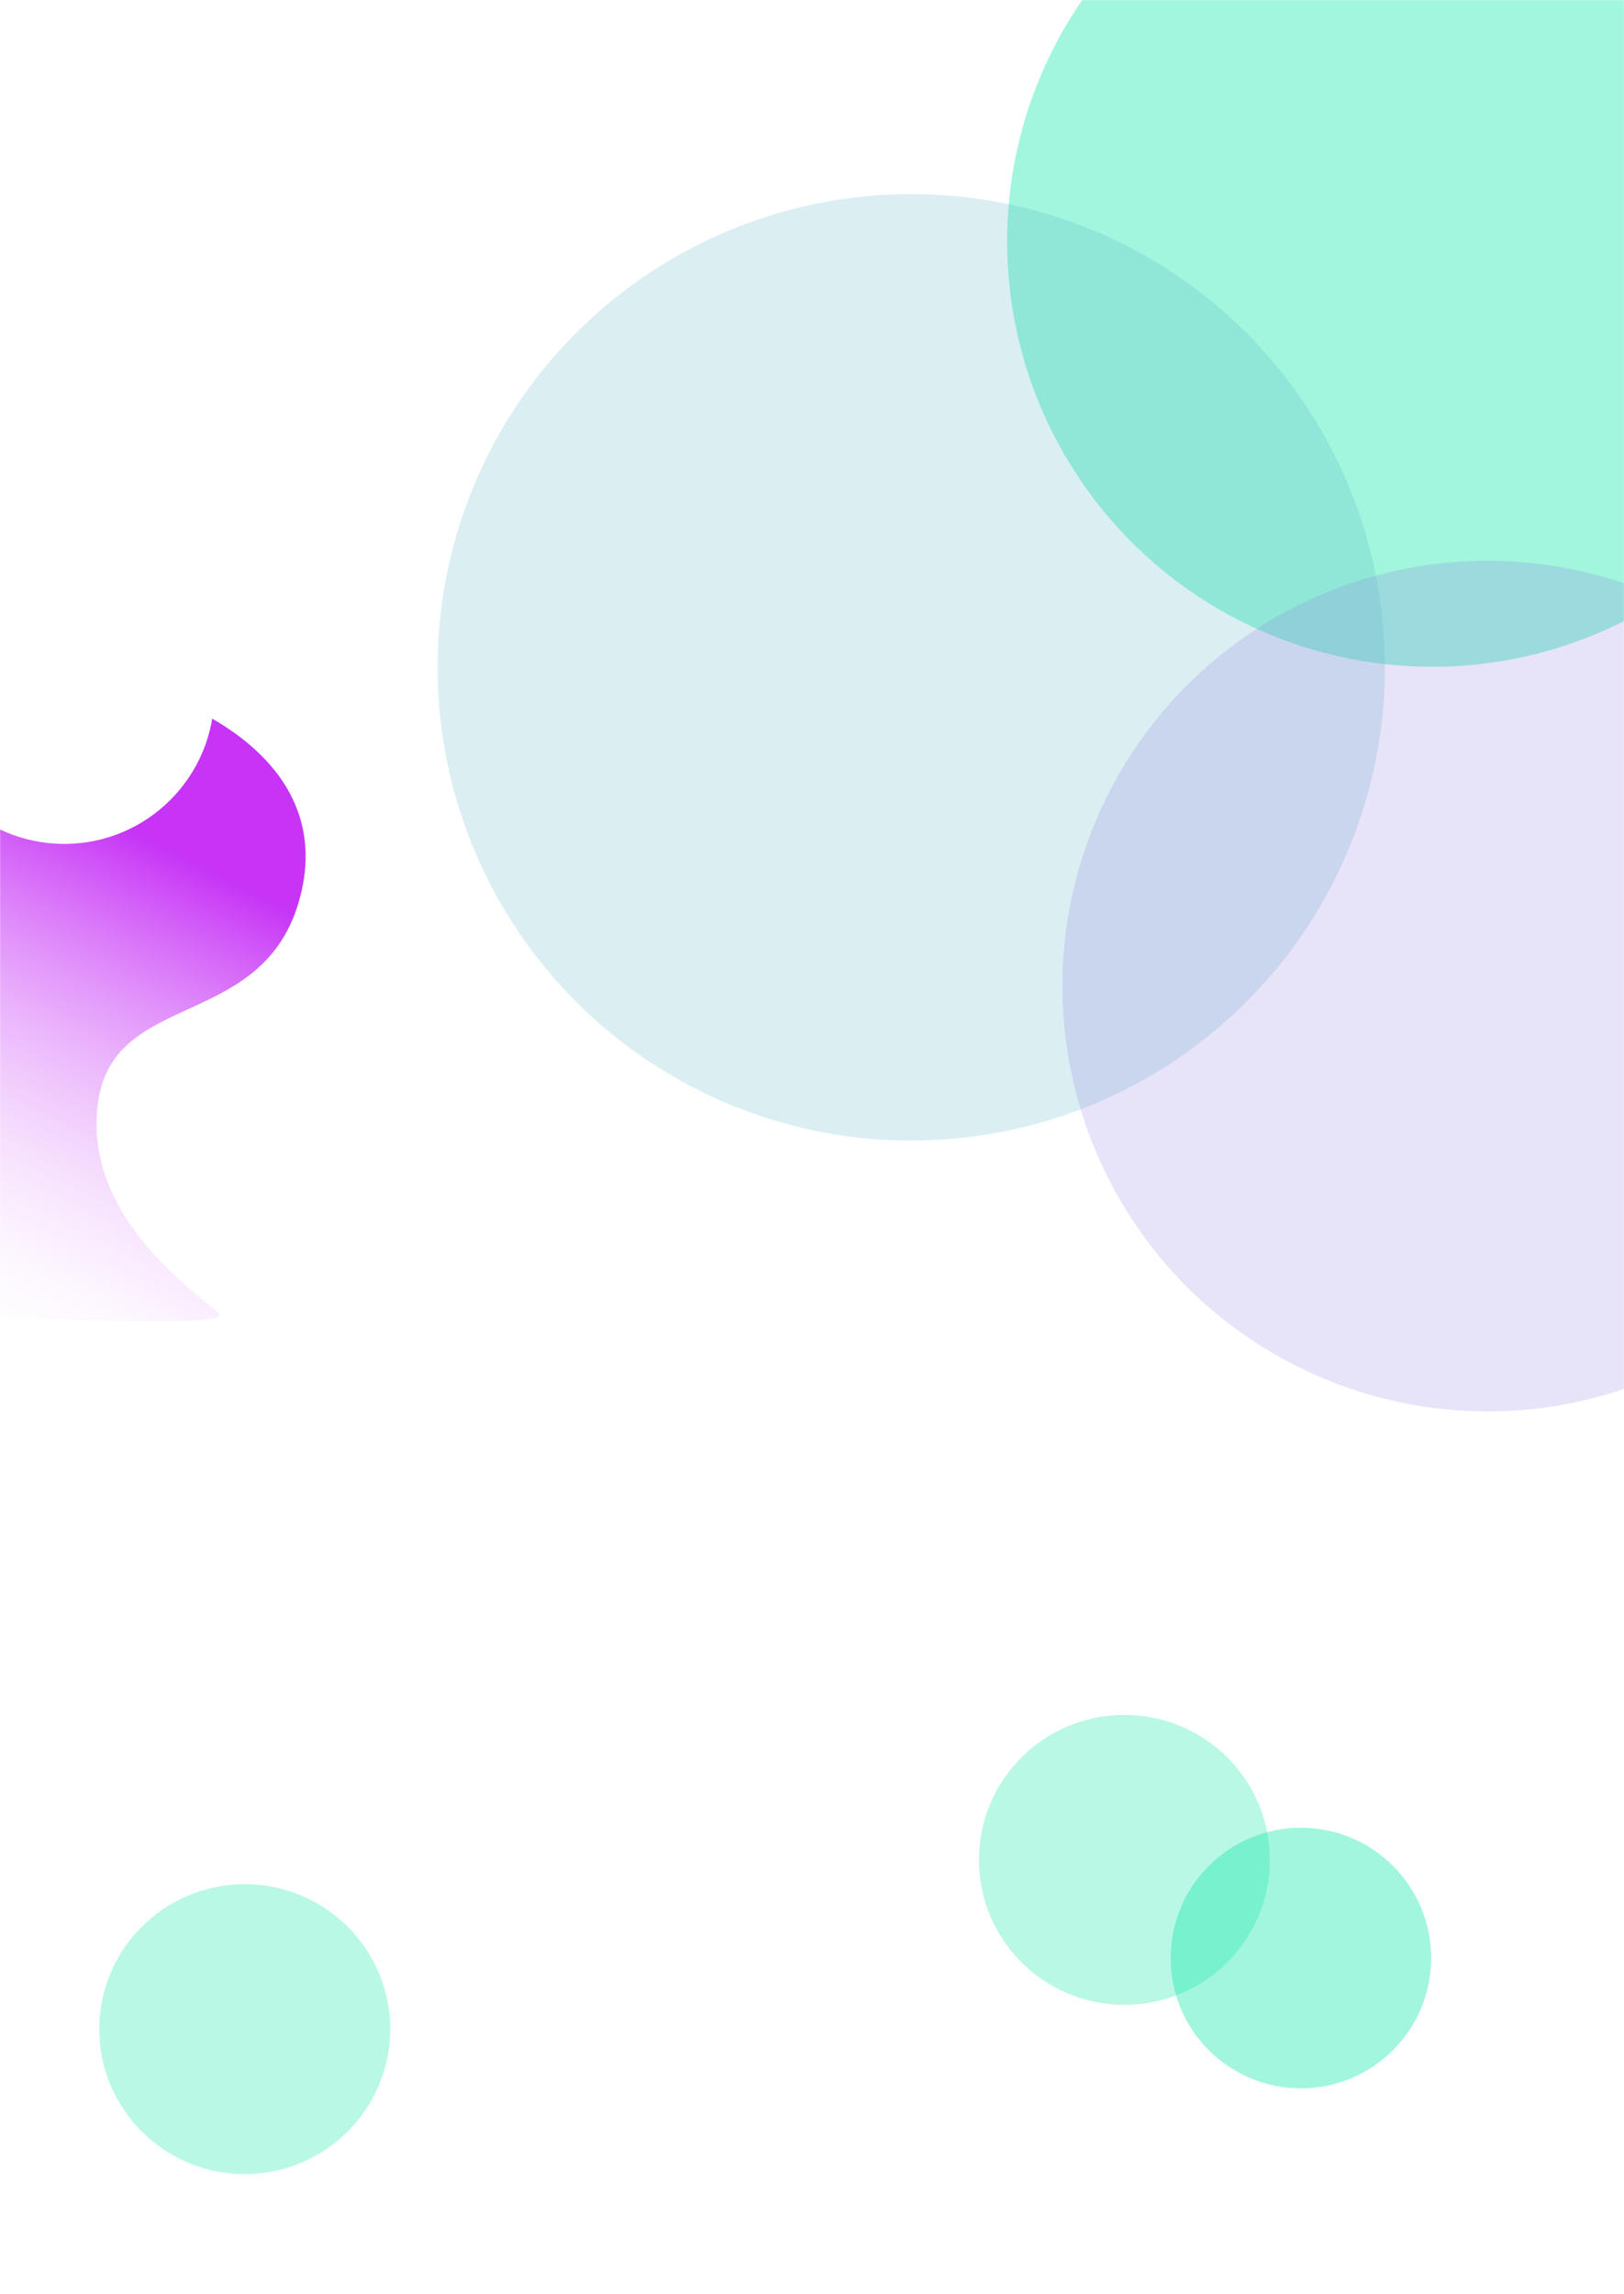
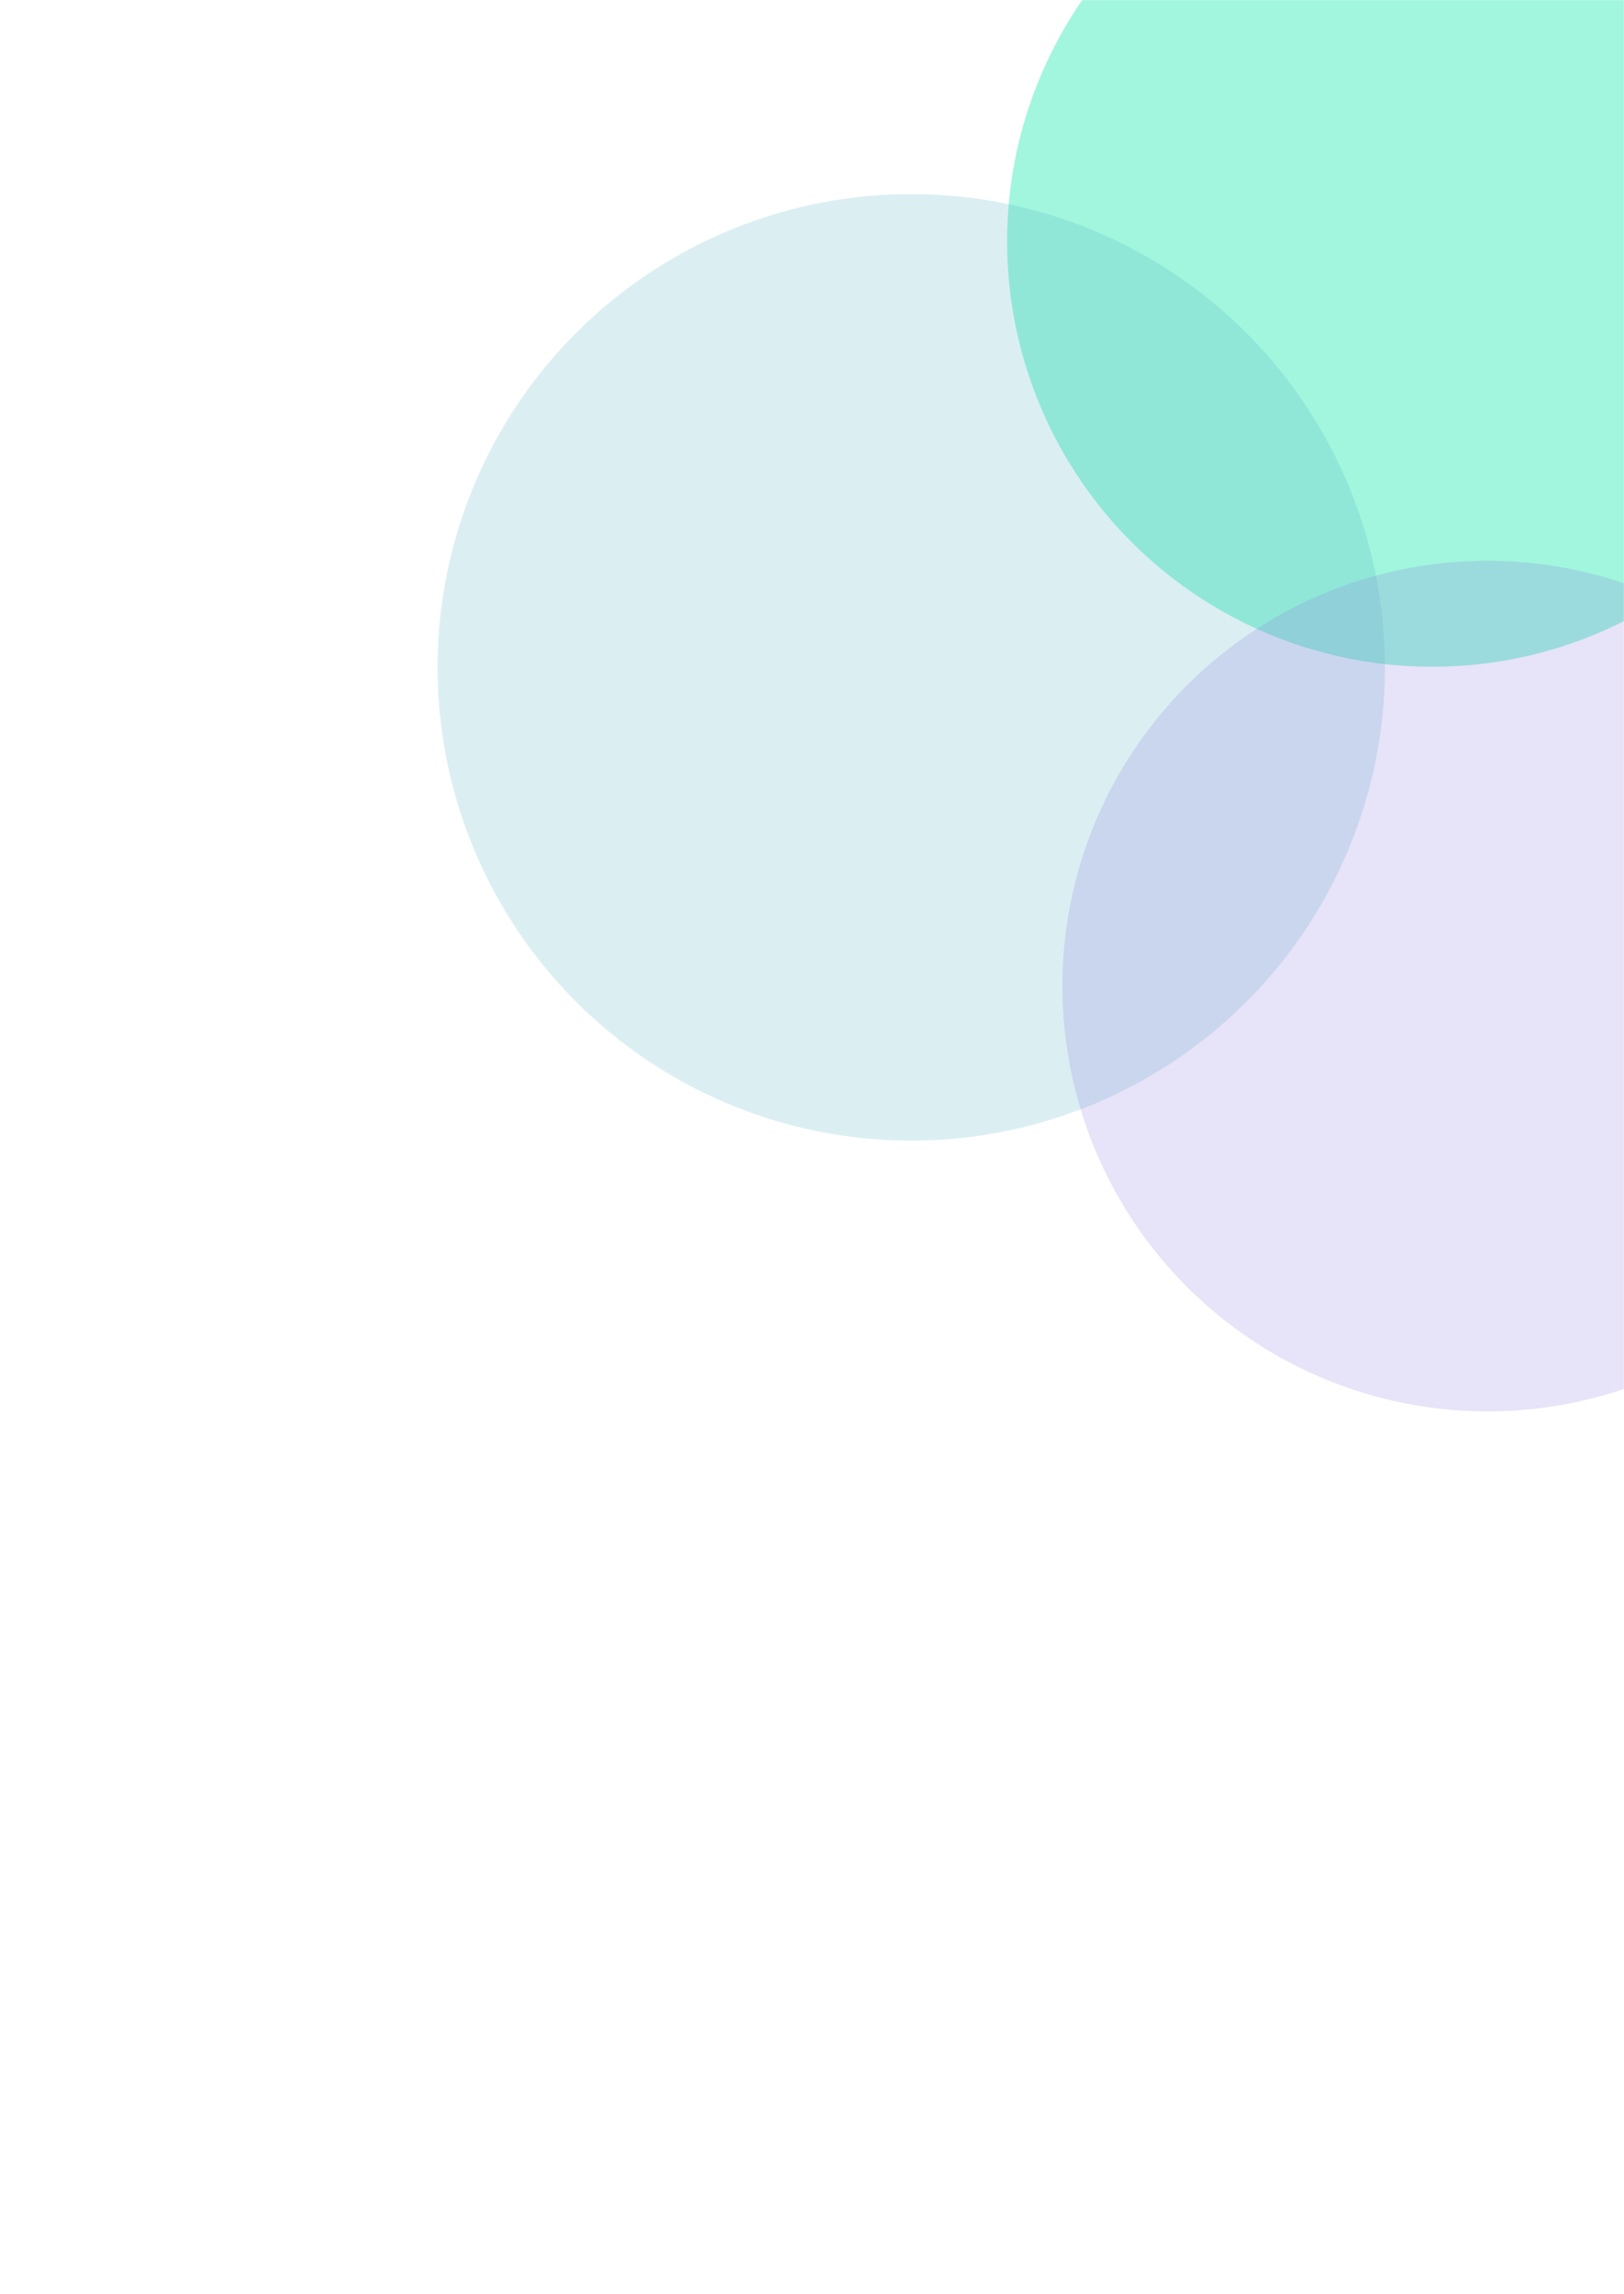
<svg xmlns="http://www.w3.org/2000/svg" width="1440" height="2033" viewBox="0 0 1440 2033" fill="none">
  <mask id="mask0_3111_89889" style="mask-type:alpha" maskUnits="userSpaceOnUse" x="0" y="0" width="1440" height="2033">
    <rect width="1440" height="2033" fill="#D9D9D9" />
  </mask>
  <g mask="url(#mask0_3111_89889)">
    <g opacity="0.3" filter="url(#filter0_f_3111_89889)">
-       <ellipse cx="217" cy="1798.5" rx="129" ry="128.5" fill="#16E8AC" />
-     </g>
+       </g>
    <g opacity="0.3" filter="url(#filter1_f_3111_89889)">
-       <ellipse cx="997" cy="1648.5" rx="129" ry="128.5" fill="#16E8AC" />
-     </g>
+       </g>
    <g opacity="0.4" filter="url(#filter2_f_3111_89889)">
-       <circle cx="1153.5" cy="1735.5" r="115.5" fill="#16E8AC" />
-     </g>
+       </g>
    <g opacity="0.4" filter="url(#filter3_f_3111_89889)">
      <circle cx="1270" cy="214" r="377" fill="#16E8AC" />
    </g>
    <g opacity="0.2" filter="url(#filter4_f_3111_89889)">
      <ellipse cx="808" cy="591.5" rx="420" ry="419.5" fill="#4DB0C3" />
    </g>
    <g opacity="0.2" filter="url(#filter5_f_3111_89889)">
      <circle cx="1319" cy="874" r="377" fill="#8775DC" />
    </g>
    <g filter="url(#filter6_f_3111_89889)">
-       <path d="M267.516 789.271C295.937 662.512 141.399 614.2 132.961 614.2H-46V1164.28C39.114 1169.55 206.322 1176.91 194.244 1164.28C179.145 1148.5 73.455 1082.01 86.778 978.213C100.1 874.414 239.095 916.029 267.516 789.271Z" fill="url(#paint0_linear_3111_89889)" />
-     </g>
+       </g>
    <g filter="url(#filter7_f_3111_89889)">
      <circle cx="57" cy="615" r="133" fill="white" />
    </g>
  </g>
  <defs>
    <filter id="filter0_f_3111_89889" x="-112" y="1470" width="658" height="657" filterUnits="userSpaceOnUse" color-interpolation-filters="sRGB">
      <feGaussianBlur stdDeviation="100" />
    </filter>
    <filter id="filter1_f_3111_89889" x="668" y="1320" width="658" height="657" filterUnits="userSpaceOnUse" color-interpolation-filters="sRGB">
      <feGaussianBlur stdDeviation="100" />
    </filter>
    <filter id="filter2_f_3111_89889" x="838" y="1420" width="631" height="631" filterUnits="userSpaceOnUse" color-interpolation-filters="sRGB">
      <feGaussianBlur stdDeviation="100" />
    </filter>
    <filter id="filter3_f_3111_89889" x="693" y="-363" width="1154" height="1154" filterUnits="userSpaceOnUse" color-interpolation-filters="sRGB">
      <feGaussianBlur stdDeviation="100" />
    </filter>
    <filter id="filter4_f_3111_89889" x="188" y="-28" width="1240" height="1239" filterUnits="userSpaceOnUse" color-interpolation-filters="sRGB">
      <feGaussianBlur stdDeviation="100" />
    </filter>
    <filter id="filter5_f_3111_89889" x="742" y="297" width="1154" height="1154" filterUnits="userSpaceOnUse" color-interpolation-filters="sRGB">
      <feGaussianBlur stdDeviation="100" />
    </filter>
    <filter id="filter6_f_3111_89889" x="-96" y="564.2" width="417" height="657.057" filterUnits="userSpaceOnUse" color-interpolation-filters="sRGB">
      <feGaussianBlur stdDeviation="25" />
    </filter>
    <filter id="filter7_f_3111_89889" x="-276" y="282" width="666" height="666" filterUnits="userSpaceOnUse" color-interpolation-filters="sRGB">
      <feGaussianBlur stdDeviation="100" />
    </filter>
    <linearGradient id="paint0_linear_3111_89889" x1="182.698" y1="770.616" x2="-35.602" y2="1204.19" gradientUnits="userSpaceOnUse">
      <stop stop-color="#C734F6" />
      <stop offset="1" stop-color="white" stop-opacity="0" />
    </linearGradient>
  </defs>
</svg>